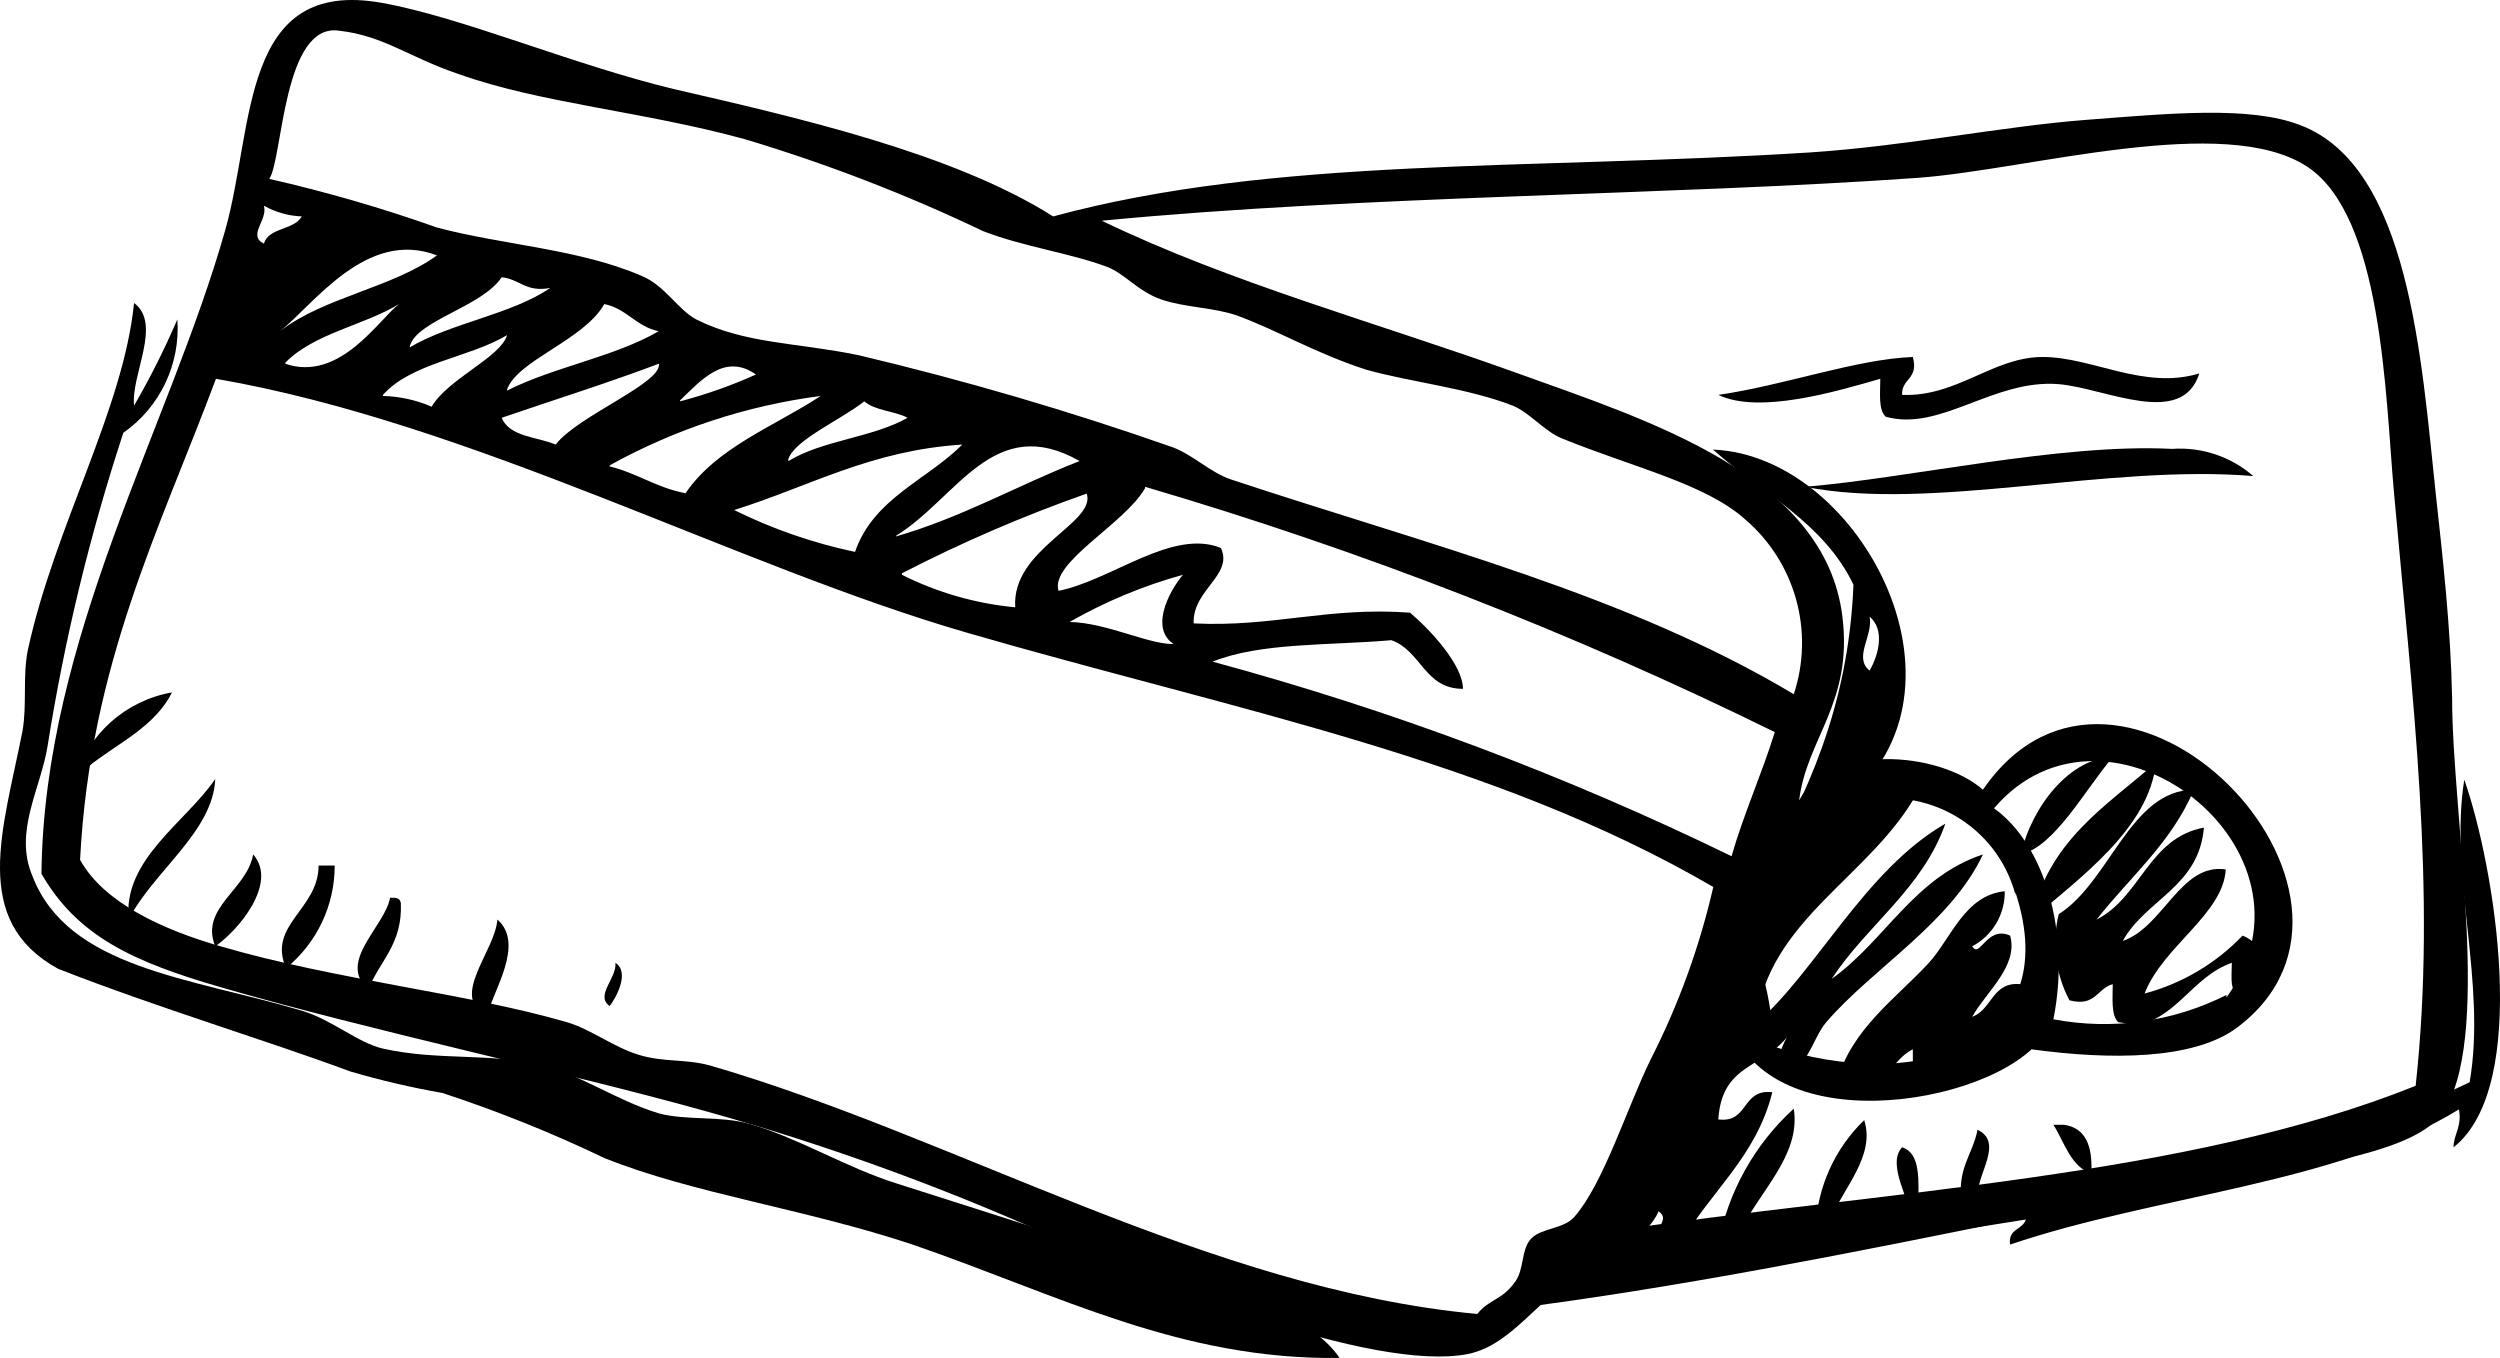
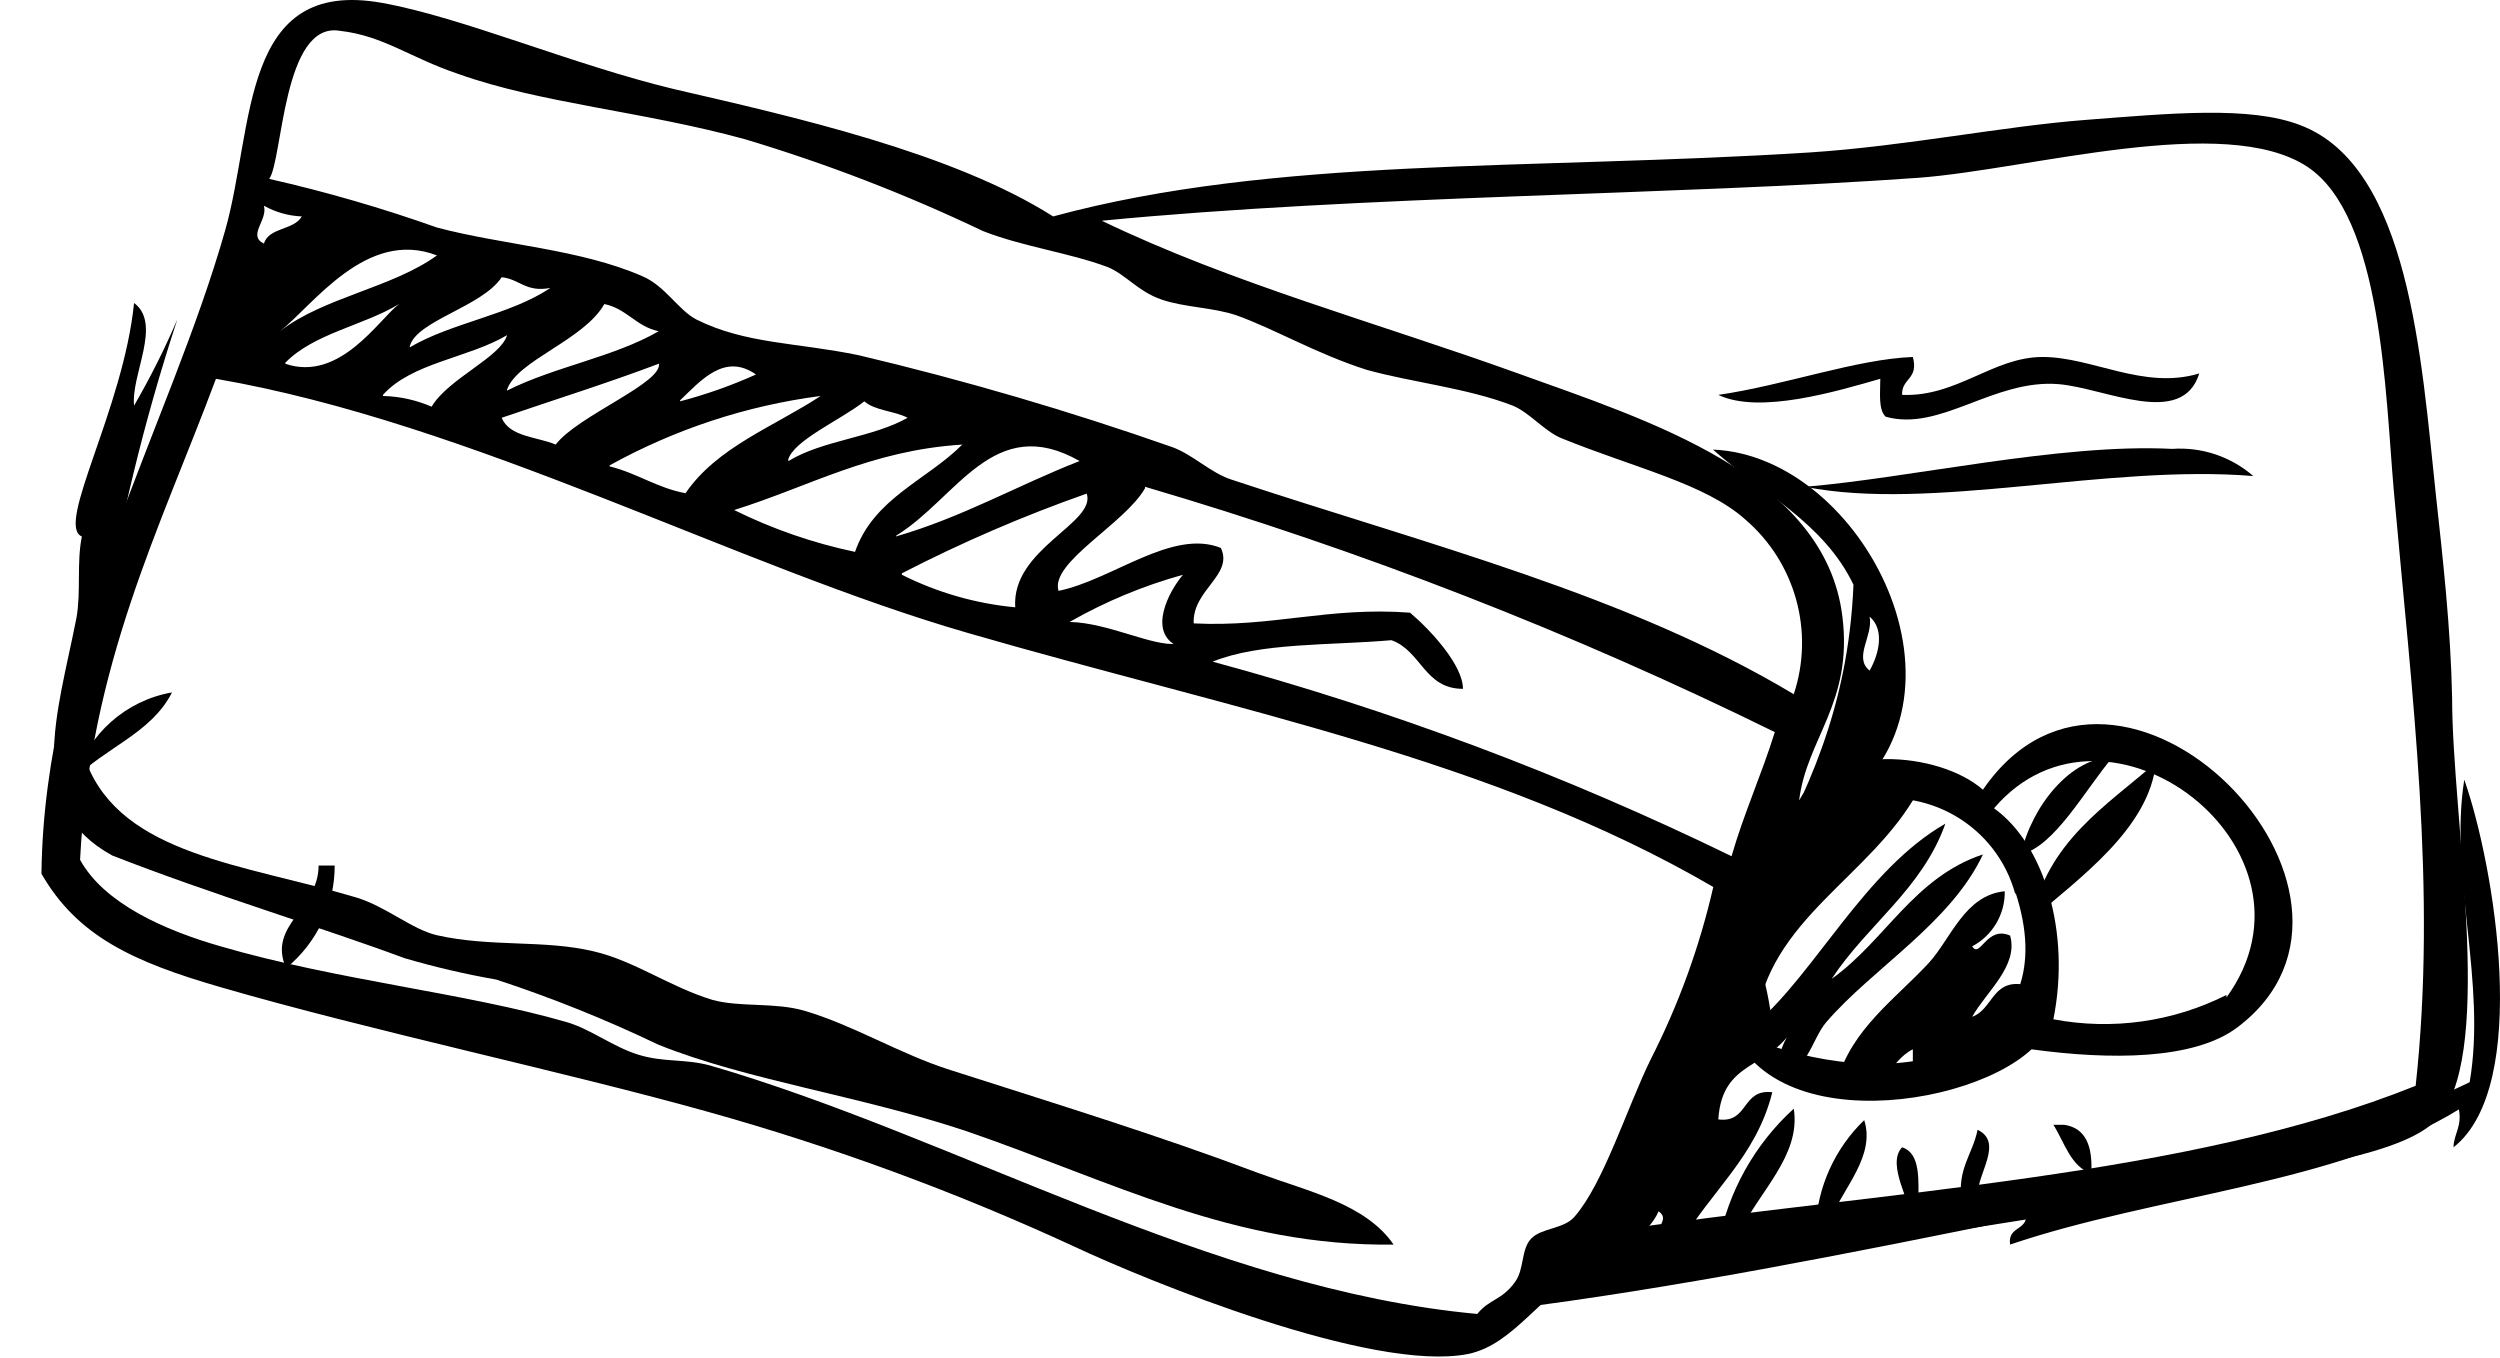
<svg xmlns="http://www.w3.org/2000/svg" version="1.1" id="Ebene_1" x="0px" y="0px" width="611.193px" height="331.998px" viewBox="0.796 253.822 611.193 331.998" xml:space="preserve">
  <title>Zeichenfläche 37 Kopie 3</title>
  <path d="M517.315,438.928c-6.732,7.868-14.163,21.856-22.469,23.78C497.556,450.73,507.085,439.015,517.315,438.928z" />
  <path d="M497.468,478.62c3.847-19.06,18.186-27.715,30.426-38.381C526.233,456.326,509.359,468.304,497.468,478.62z" />
-   <path d="M53.419,444.261c-0.525,12.939-15.213,22.644-21.158,34.359C30.775,463.932,46.337,454.752,53.419,444.261z" />
-   <path d="M513.38,478.62c10.842-5.508,12.678-19.934,26.229-22.47c-1.224,14.514-14.163,17.486-19.846,27.715  c9.967-3.409,14.163-19.146,25.179-17.485c-0.611,10.929-15.387,18.797-19.846,30.338c9.135-2.429,17.424-7.33,23.955-14.163  c7.432,3.06,3.935,9.967,0,14.513c-3.409,0-2.623-4.371-2.623-7.868c-10.054,3.584-13.289,13.988-25.092,15.824  c0-1.312-1.661-1.049-2.71-1.312c-1.749-1.748-1.312-5.771-1.312-9.268c-3.847,0.962-4.109,5.596-10.579,3.935  c-3.431-6.464-4.364-13.963-2.623-21.07c12.503-7.868,17.486-30.338,33.048-30.425C531.653,459.91,521.511,468.216,513.38,478.62z" />
-   <path d="M62.687,462.708c6.207,6.994-3.76,18.71-9.268,22.469C49.572,475.734,61.2,471.363,62.687,462.708z" />
  <path d="M78.686,465.418h3.935c0.022,9.729-4.347,18.949-11.891,25.092C66.096,479.932,78.686,476.172,78.686,465.418z" />
-   <path d="M96.171,473.287c1.486,0,2.361,0,2.623,1.312c0.438,10.142-5.246,14.163-7.956,21.157  C83.145,488.937,94.773,480.543,96.171,473.287z" />
-   <path d="M122.4,478.62c6.819,6.032-1.137,17.485-2.622,23.78C110.597,497.417,121.788,486.576,122.4,478.62z" />
  <path d="M151.251,489.199c3.672,2.447,0,8.742-1.398,10.578C146.181,497.242,151.689,492.871,151.251,489.199z" />
  <path d="M502.801,528.804h2.623c5.421,0.787,6.994,5.421,6.645,11.891C507.085,539.12,505.512,533.088,502.801,528.804z" />
  <path d="M42.84,423.103c-4.983,9.967-16.611,13.64-23.78,21.158C22.335,433.271,31.543,425.078,42.84,423.103z" />
  <path d="M482.955,485.177c1.923,3.147,3.497-5.158,9.268-2.622c2.098,7.431-5.858,13.726-9.268,19.846  c4.896-1.748,4.896-8.742,11.891-7.956c2.011,5.158-3.235,13.114-5.246,18.535c-2.71-0.438-2.623-3.585-5.333-4.021  c-4.021,3.934-8.743,11.365-15.825,7.956v-6.558c-5.857,2.886-6.819,10.841-15.911,10.491c-0.525-1.137-1.137-2.36-2.623-2.622  c3.497-12.853,14.513-20.371,22.469-29.026c5.421-5.945,8.743-16.524,18.535-17.486C491.005,477.341,487.93,482.545,482.955,485.177  z" />
-   <path d="M33.573,327.893c6.907,5.158-0.787,17.486,0,25.092c3.942-6.807,7.476-13.843,10.579-21.07  c0.778,10.917-4.234,21.44-13.202,27.715c-8.223,25.02-14.421,50.661-18.534,76.675c-1.749,10.579-8.306,20.896-3.673,31.736  c8.743,22.557,38.469,24.742,65.834,32.873c7.344,2.186,13.727,7.869,19.847,9.268c13.201,2.973,26.229,1.049,38.294,3.935  c9.879,2.272,18.709,8.742,29.113,11.89c6.819,1.836,15.125,0.525,22.382,2.623c11.978,3.497,23.519,10.667,35.758,14.514  c25.617,8.218,50.709,15.912,75.276,25.179c12.064,4.459,26.229,7.52,33.048,17.486c-38.993,0.524-68.632-15.388-104.39-27.715  c-26.229-8.743-53.594-12.415-75.363-21.158c-12.843-6.157-26.072-11.473-39.605-15.912c-7.582-1.325-15.084-3.077-22.469-5.245  c-20.459-7.606-47.124-15.563-71.43-25.092c-21.595-11.803-13.464-34.098-8.742-58.141c1.137-6.47,0-13.377,1.312-19.846  C14.251,382.274,30.949,353.947,33.573,327.893z" />
+   <path d="M33.573,327.893c6.907,5.158-0.787,17.486,0,25.092c3.942-6.807,7.476-13.843,10.579-21.07  c-8.223,25.02-14.421,50.661-18.534,76.675c-1.749,10.579-8.306,20.896-3.673,31.736  c8.743,22.557,38.469,24.742,65.834,32.873c7.344,2.186,13.727,7.869,19.847,9.268c13.201,2.973,26.229,1.049,38.294,3.935  c9.879,2.272,18.709,8.742,29.113,11.89c6.819,1.836,15.125,0.525,22.382,2.623c11.978,3.497,23.519,10.667,35.758,14.514  c25.617,8.218,50.709,15.912,75.276,25.179c12.064,4.459,26.229,7.52,33.048,17.486c-38.993,0.524-68.632-15.388-104.39-27.715  c-26.229-8.743-53.594-12.415-75.363-21.158c-12.843-6.157-26.072-11.473-39.605-15.912c-7.582-1.325-15.084-3.077-22.469-5.245  c-20.459-7.606-47.124-15.563-71.43-25.092c-21.595-11.803-13.464-34.098-8.742-58.141c1.137-6.47,0-13.377,1.312-19.846  C14.251,382.274,30.949,353.947,33.573,327.893z" />
  <path d="M448.596,493.133c13.114-9.354,20.108-24.829,36.982-30.425c-7.869,16.786-26.841,27.715-38.294,41.004  c-3.76,4.371-4.634,13.027-11.891,11.891c0.052-3.875,1.441-7.612,3.935-10.579c-6.12,10.404-17.485,7.781-18.447,22.469  c7.519,0.962,5.596-7.519,13.201-6.645c-3.934,15.912-15.3,24.393-22.469,37.07c1.924,3.934,5.158-1.749,9.268,0  c2.396-12.728,8.872-24.328,18.447-33.048c1.836,11.54-8.743,20.458-13.202,30.337c2.973,1.661,12.503-1.485,18.535-1.311  c0.48-9.938,4.732-19.318,11.891-26.229c2.798,8.742-5.158,16.611-7.956,23.78c4.809,3.409,12.502-1.574,18.535-1.312  c1.485-1.574-5.421-11.541-1.312-15.824c4.634,1.485,4.021,8.218,3.934,14.513c1.225,2.448,6.645-2.011,10.579-1.312  c-1.049-8.131,2.71-11.365,3.935-17.485c6.382,3.06,0,10.578,0,15.912c41.656-0.063,82.767-9.475,120.302-27.54  c4.196-24.393-5.071-50.359-1.312-73.965c7.344,20.896,16.437,74.839-2.623,89.876c0-3.147,2.099-4.983,1.312-9.267  c-29.464,18.185-74.14,20.982-109.723,33.048c-0.612-4.197,3.584-3.497,3.934-6.645c-42.752,8.742-86.816,17.485-126.858,22.469  c3.766-4.04,8.993-6.401,14.513-6.557c2.012-15.213,10.929-23.519,18.535-33.049c10.404-52.457,49.048-76.937,51.583-137.524  c-7.257-15.213-22.469-22.469-34.359-33.048c36.808,1.486,67.32,61.2,30.338,87.428c4.108-4.196,12.152-1.573,19.846-3.934  c-11.365,20.982-36.808,31.212-39.692,56.828c14.338-12.152,26.753-37.682,46.337-48.872  C470.715,471.188,457.338,479.844,448.596,493.133z M457.864,417.77c2.186-3.76,3.847-9.967,0-13.201  C458.824,409.201,453.841,414.535,457.864,417.77L457.864,417.77z M395.701,563.163c3.76,0,5.508-2.36,9.268-2.622  c-2.011-5.246,4.983-8.044,1.312-10.579C403.92,555.47,398.062,557.655,395.701,563.163z" />
  <path d="M468.442,341.095c1.486,5.508-2.797,5.158-2.622,9.268c13.464,0.524,22.206-9.268,34.359-9.268  c12.152,0,24.742,8.131,38.293,4.022c-4.196,13.464-22.993,3.584-34.359,2.623c-15.911-1.312-28.938,11.716-42.315,7.956  c-1.836-1.749-1.312-5.77-1.312-9.268c-10.666,3.06-29.551,8.743-39.604,3.935C437.143,348.002,454.628,341.62,468.442,341.095z" />
  <path d="M551.674,370.208c-35.759-2.973-78.686,8.743-109.636,2.623c25.617-2.099,62.337-10.667,89.789-9.268  C539.064,363.052,546.205,365.443,551.674,370.208z" />
  <path d="M258.264,306.735c54.118-14.688,116.105-11.278,185.086-15.649c23.693-1.574,46.949-6.382,67.407-7.956  c20.459-1.574,40.13-3.497,52.458,1.312c26.665,10.142,29.551,57.353,33.048,89.876c1.748,16.087,3.672,32.786,4.021,50.271  c0,29.026,10.229,84.631-2.71,101.768c-7.869,10.403-38.119,12.938-56.829,17.485c-50.191,10.027-100.93,17.092-151.951,21.157  c-10.841,4.109-17.485,17.486-29.113,19.847c-23.431,4.634-78.686-18.011-96.171-26.229c-29.026-13.403-59.082-24.455-89.877-33.048  c-34.972-9.792-82.271-19.759-118.99-30.426c-21.42-6.207-34.972-12.502-43.714-27.714c0.611-57.703,31.299-109.199,44.938-157.372  c7.17-25.354,3.585-61.812,38.382-55.517c19.496,3.497,46.6,15.125,71.342,21.07C194.703,282.343,233.609,291.086,258.264,306.735z   M427.438,380.788c-9.792-8.743-27.103-12.59-44.938-19.846c-4.197-1.749-7.781-6.295-11.891-7.956  c-11.017-4.284-24.655-5.683-35.671-8.743c-12.327-3.934-22.294-9.879-31.736-13.289c-5.771-2.011-12.765-1.923-18.535-3.934  c-5.771-2.011-8.743-6.208-13.201-7.956c-9.442-3.497-20.459-4.896-30.338-8.743c-18.802-8.979-38.269-16.491-58.228-22.469  c-24.83-6.819-49.834-8.743-69.943-15.912c-11.978-4.022-18.359-9.355-29.025-10.579c-13.989-2.448-13.989,31.475-17.312,36.196  c13.891,3.153,27.582,7.124,41.004,11.89c16.087,4.284,34.972,5.246,50.185,11.89c5.595,2.361,8.742,8.218,13.201,10.579  c12.065,6.032,24.48,5.595,39.692,8.743c25.935,6.142,51.528,13.642,76.675,22.469c5.071,1.836,9.355,6.295,14.514,7.956  c47.998,15.912,96.871,28.151,137.438,52.457C444.42,408.197,439.72,391.298,427.438,380.788L427.438,380.788z M371.921,345.117  c31.474,11.366,75.101,24.83,79.298,59.452c2.622,21.07-8.743,29.813-10.579,44.938c7.344-13.9,34.01-12.152,44.938-2.622  c33.31-48.523,105.613,25.528,62.161,58.14c-10.579,7.956-31.124,7.956-50.271,5.333c-17.485,16.175-76.325,22.645-75.275-17.485  c-9.705,20.721-18.71,42.141-29.114,62.161c67.933-10.054,142.684-13.376,198.288-35.758c5.246-47.911-0.874-95.385-5.333-145.394  c-2.099-23.693-2.798-67.146-21.158-79.298c-20.195-13.289-67.844,0.699-95.122,2.71c-60.063,4.284-135.514,4.284-199.599,10.492  C301.891,323.084,337.474,332.702,371.921,345.117z M65.309,313.38c1.225-4.021,7.345-3.235,9.268-6.645  c-3.253-0.131-6.429-1.03-9.268-2.623C66.359,307.61,61.2,311.369,65.309,313.38z M69.243,334.8  c10.666-8.306,27.365-10.579,38.381-18.535C90.402,309.621,77.374,328.418,69.243,334.8z M100.98,338.734  c10.229-6.033,24.655-7.956,34.359-14.513c-6.032,1.137-7.519-2.186-11.89-2.623c-4.809,7.257-20.809,10.579-22.47,16.874V338.734z   M70.555,342.756c13.377,4.546,22.906-10.928,27.802-14.601c-8.655,5.246-20.808,7.169-27.802,14.338V342.756z M124.761,349.313  c11.365-5.77,26.229-8.218,37.069-14.513c-5.508-1.136-7.781-5.508-13.289-6.645c-4.983,8.831-21.245,13.727-23.78,20.896V349.313z   M94.423,350.625c4.095,0.101,8.133,0.992,11.89,2.623c4.109-6.907,16.874-12.065,18.448-17.486  c-9.442,5.595-23.344,6.732-30.338,14.601V350.625z M161.83,342.756c-12.502,4.721-25.354,8.743-38.381,13.202  c1.923,4.721,8.742,4.634,13.201,6.557c5.333-7.082,26.753-15.3,25.18-20.021V342.756z M167.076,351.936  c6.349-1.669,12.548-3.863,18.534-6.557c-7.693-5.42-13.551,1.574-18.534,6.295V351.936z M20.371,464.02  c5.857,10.666,20.633,17.224,34.359,21.157c28.414,8.306,59.888,11.366,84.631,18.535c5.944,1.749,11.278,6.032,17.485,7.956  s11.278,0.962,17.485,2.623c60.238,17.485,122.4,54.73,187.622,60.763c3.06-3.76,5.945-3.235,9.268-7.868  c2.272-3.147,1.398-7.956,3.934-10.579c2.536-2.623,7.956-2.273,10.579-5.333c7.082-8.131,12.677-26.229,18.535-38.294  c6.855-13.416,12.023-27.63,15.387-42.315c-54.03-31.475-117.066-43.189-182.463-62.162c-56.217-16.261-120.826-51.233-183.6-62.074  C39.867,383.148,22.819,416.283,20.371,464.02z M149.853,367.848c6.731,1.661,11.54,5.246,18.534,6.557  c7.694-11.278,21.596-16.262,33.049-23.781c-18.107,2.362-35.607,8.117-51.583,16.961V367.848z M193.567,366.537  c8.219-5.071,20.721-5.771,29.114-10.579c-3.147-1.661-8.044-1.749-10.579-4.021c-5.596,4.459-17.485,9.617-18.622,14.338  L193.567,366.537z M219.795,384.984c16.35-4.721,29.726-12.502,44.938-18.447c-20.982-11.978-29.988,9.092-44.764,18.185  L219.795,384.984z M180.278,378.514c9.381,4.638,19.31,8.075,29.551,10.229c4.547-13.114,17.486-17.485,26.229-26.229  C213.675,363.914,198.725,372.744,180.278,378.514z M280.733,373.181c-4.983,8.743-23.256,18.098-21.157,25.092  c13.026-2.623,27.802-15.3,39.692-10.492c3.147,6.645-6.994,10.229-6.645,18.447c19.409,0.963,32.873-4.108,52.895-2.622  c5.07,4.284,12.939,12.853,12.939,18.622c-9.442,0-10.143-9.268-17.486-11.891c-15.037,1.313-32.086,0.525-43.714,5.246  c43.692,11.813,86.169,27.738,126.858,47.562c3.061-10.579,7.345-19.935,10.579-30.338  c-49.514-24.353-101.022-44.418-153.962-59.976V373.181z M221.281,394.339c8.664,4.35,18.063,7.048,27.715,7.956  c-0.962-14.338,19.847-20.546,17.486-27.802c-15.499,5.448-30.602,11.963-45.201,19.497V394.339z M288.689,411.824  c-7.344-3.497-2.186-13.376,1.312-17.485c-9.681,2.683-18.991,6.56-27.715,11.54c9.442,0.176,20.284,6.033,26.229,5.334  L288.689,411.824z M545.116,497.68c26.229-36.108-29.113-78.686-56.828-46.25c12.24,8.743,18.797,30.25,14.513,51.583  c14.375,2.731,29.25,0.642,42.315-5.945V497.68z M493.534,472.588c-4.495-16.942-21.873-27.032-38.814-22.537  c-9.104,2.416-16.665,8.75-20.638,17.291c4.197,0,5.771,2.973,5.246,7.868c-3.322,3.585-8.743-2.885-9.268,2.711  c-1.312,7.868,4.809,19.846,4.021,31.648c35.06,11.628,71.779,0.088,59.452-37.594V472.588z" />
</svg>